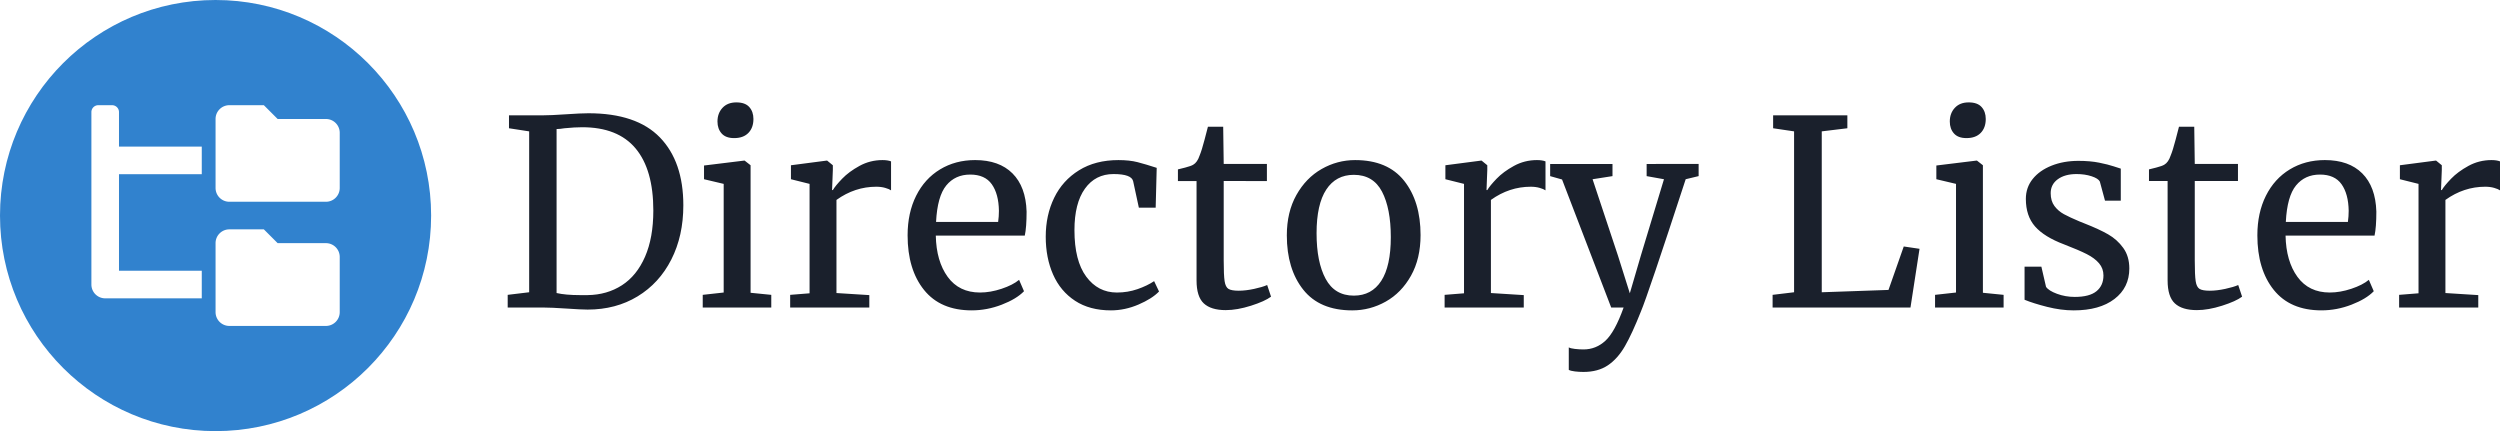
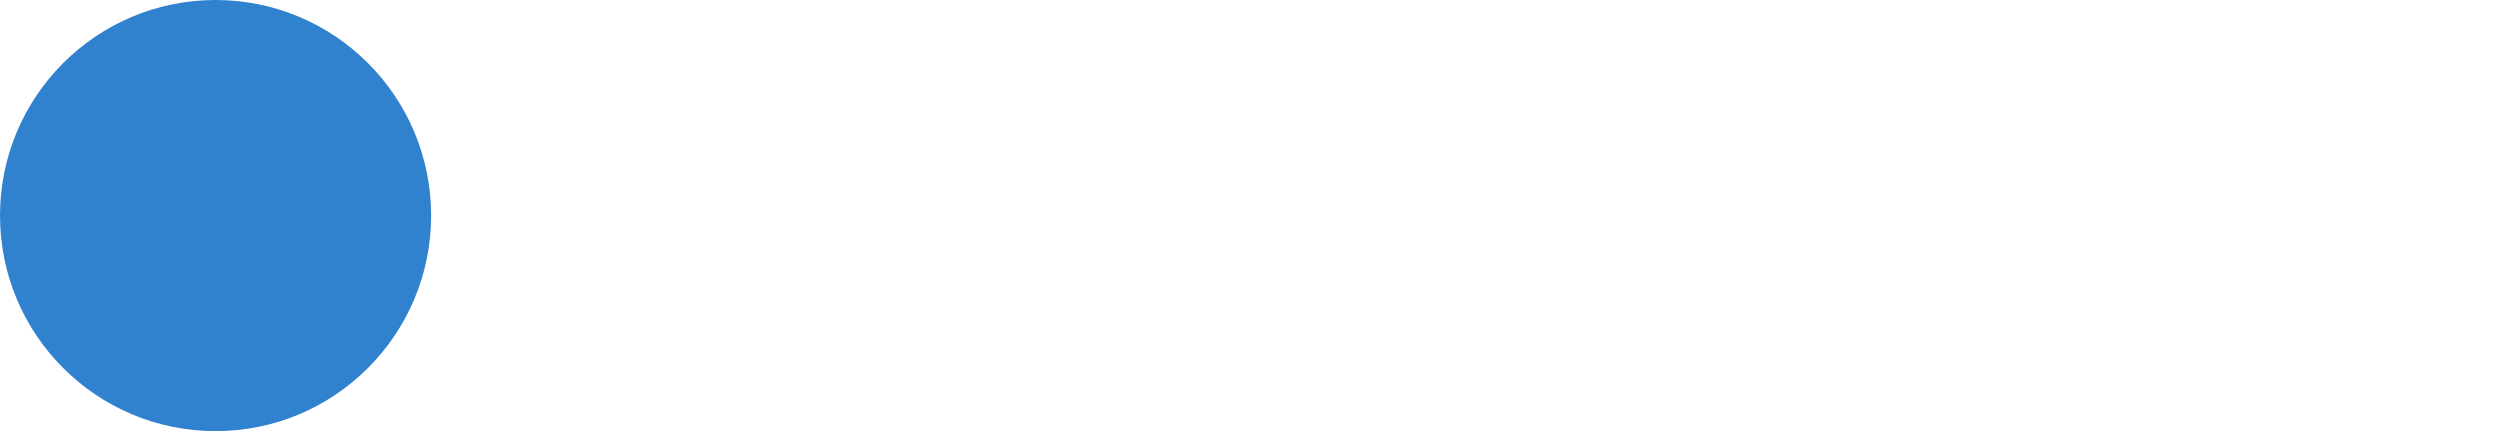
<svg xmlns="http://www.w3.org/2000/svg" style="isolation:isolate" viewBox="0 0 1449.7 250" width="1449.7pt" height="250pt">
-   <path d="M1040.35 169.475v-93.3l-12.15-1.8v-7.5h43.05v7.5l-14.85 1.8v93.3l38.7-1.35 8.85-25.2 9.15 1.35-5.25 34.05h-79.95v-7.35l12.45-1.5zm99.9-89.4q-4.8 0-7.2-2.7-2.4-2.7-2.4-6.9 0-4.8 2.925-7.95 2.925-3.15 8.025-3.15 5.1 0 7.5 2.7 2.4 2.7 2.4 6.9 0 5.1-2.925 8.1t-8.175 3h-.15zm-6 89.55v-63l-11.4-2.7v-7.95l23.25-2.85h.3l3.45 2.7v73.95l12 1.2v7.35h-39.75v-7.35l12.15-1.35zm49.5-15l2.7 11.7q1.5 2.25 6.375 4.05 4.875 1.8 10.275 1.8 8.55 0 12.6-3.3 4.05-3.3 4.05-9.15 0-4.05-2.55-7.05t-7.125-5.325q-4.575-2.325-13.125-5.625-11.55-4.35-16.875-10.425-5.325-6.075-5.325-15.975 0-6.6 3.975-11.55 3.975-4.95 10.95-7.725 6.975-2.775 15.525-2.775 6.9 0 12.075 1.05 5.175 1.05 8.325 2.1 3.15 1.05 4.2 1.35v18.6h-9.15l-3-11.1q-.9-1.8-4.8-3.075-3.9-1.275-8.7-1.275-6.75 0-10.875 3t-4.125 8.1q0 4.5 2.175 7.425t5.475 4.725q3.3 1.8 9 4.2l3 1.2q8.4 3.3 13.65 6.3t8.775 7.875q3.525 4.875 3.525 11.925 0 11.1-8.625 17.7t-23.625 6.6q-7.35 0-15.375-2.025T1174 173.825v-19.2h9.75zm90.15 25.2q-8.55 0-12.75-3.9-4.2-3.9-4.2-13.35v-57.6h-10.8v-6.75q.75-.15 4.2-1.05t4.65-1.65q2.4-1.35 3.75-5.4 1.2-2.85 2.85-9.15 1.65-6.3 1.95-7.5h8.85l.3 21.6h25.05v9.9h-25.05v46.05q0 8.55.525 12 .525 3.45 2.25 4.5 1.725 1.05 5.925 1.05 4.05 0 8.925-1.05 4.875-1.05 7.575-2.25l2.25 6.75q-3.6 2.7-11.625 5.25t-14.625 2.55zm72.3.15q-18.15 0-27.675-11.85-9.525-11.85-9.525-31.65 0-13.05 4.95-22.95 4.95-9.9 13.875-15.3t20.325-5.4q13.95 0 21.675 7.725 7.725 7.725 8.175 22.125 0 9.15-1.05 13.95h-51.6q.3 14.85 6.9 23.925 6.6 9.075 18.75 9.075 6 0 12.525-2.175t10.125-5.175l2.85 6.6q-4.35 4.5-12.9 7.8t-17.4 3.3zm-20.7-51.3h36q.45-3.15.45-6.45-.15-9.75-4.125-15.375t-12.525-5.625q-8.7 0-13.875 6.3-5.175 6.3-5.925 21.15zm65.7 49.65v-7.35l11.25-.9v-63.45l-10.8-2.7v-8.1l20.7-2.7h.3l3.3 2.7v2.7l-.45 11.7h.45q1.5-2.55 5.4-6.6 3.9-4.05 10.05-7.425t13.35-3.375q3 0 4.95.75v16.8q-1.05-.75-3.375-1.425t-5.175-.675q-12.45 0-23.1 7.65v54l19.05 1.2v7.2h-45.9zm-1084.35-8.85v-93.3l-11.7-1.8v-7.5h19.65q4.65 0 13.35-.6t13.05-.6q27.9 0 41.475 14.025 13.575 14.025 13.575 39.375 0 17.7-6.975 31.425-6.975 13.725-19.575 21.375t-28.95 7.65q-3.6 0-12.3-.6-9-.6-13.5-.6H294.4v-7.35l12.45-1.5zm15.9.45q5.25 1.2 13.5 1.2h4.5q11.25-.15 19.875-5.7t13.425-16.575q4.8-11.025 4.8-26.775 0-23.7-10.275-36t-30.975-12.3q-4.35 0-10.35.6-2.55.45-4.5.45v95.1zm102.9-89.85q-4.8 0-7.2-2.7-2.4-2.7-2.4-6.9 0-4.8 2.925-7.95 2.925-3.15 8.025-3.15 5.1 0 7.5 2.7 2.4 2.7 2.4 6.9 0 5.1-2.925 8.1t-8.175 3h-.15zm-6 89.55v-63l-11.4-2.7v-7.95l23.25-2.85h.3l3.45 2.7v73.95l12 1.2v7.35H407.5v-7.35l12.15-1.35zm38.55 8.7v-7.35l11.25-.9v-63.45l-10.8-2.7v-8.1l20.7-2.7h.3l3.3 2.7v2.7l-.45 11.7h.45q1.5-2.55 5.4-6.6 3.9-4.05 10.05-7.425t13.35-3.375q3 0 4.95.75v16.8q-1.05-.75-3.375-1.425t-5.175-.675q-12.45 0-23.1 7.65v54l19.05 1.2v7.2h-45.9zm105.3 1.65q-18.15 0-27.675-11.85-9.525-11.85-9.525-31.65 0-13.05 4.95-22.95 4.95-9.9 13.875-15.3t20.325-5.4q13.95 0 21.675 7.725 7.725 7.725 8.175 22.125 0 9.15-1.05 13.95h-51.6q.3 14.85 6.9 23.925 6.6 9.075 18.75 9.075 6 0 12.525-2.175t10.125-5.175l2.85 6.6q-4.35 4.5-12.9 7.8t-17.4 3.3zm-20.7-51.3h36q.45-3.15.45-6.45-.15-9.75-4.125-15.375t-12.525-5.625q-8.7 0-13.875 6.3-5.175 6.3-5.925 21.15zm63.6 8.55q0-12.45 4.875-22.5t14.4-15.975q9.525-5.925 22.875-5.925 6.45 0 11.1 1.2 4.65 1.2 11.1 3.3l-.6 23.1h-9.75l-3.3-15.3q-.9-4.2-11.4-4.2t-16.575 8.475q-6.075 8.475-6.075 24.075 0 17.7 6.825 26.925 6.825 9.225 17.775 9.225 6.3 0 11.925-1.95 5.625-1.95 9.675-4.65l2.85 6q-4.05 4.2-11.925 7.575-7.875 3.375-15.975 3.375-12.3 0-20.775-5.55-8.475-5.55-12.75-15.225t-4.275-21.975zm104.4 42.6q-8.55 0-12.75-3.9-4.2-3.9-4.2-13.35v-57.6h-10.8v-6.75q.75-.15 4.2-1.05t4.65-1.65q2.4-1.35 3.75-5.4 1.2-2.85 2.85-9.15 1.65-6.3 1.95-7.5h8.85l.3 21.6h25.05v9.9H709.6v46.05q0 8.55.525 12 .525 3.45 2.25 4.5 1.725 1.05 5.925 1.05 4.05 0 8.925-1.05 4.875-1.05 7.575-2.25l2.25 6.75q-3.6 2.7-11.625 5.25t-14.625 2.55zm35.4-43.35q0-13.5 5.55-23.4 5.55-9.9 14.625-15.075 9.075-5.175 19.425-5.175 18.9 0 28.425 12 9.525 12 9.525 31.5 0 13.65-5.55 23.55t-14.625 15q-9.075 5.1-19.425 5.1-18.9 0-28.425-12-9.525-12-9.525-31.5zm38.85 34.95q10.35 0 15.9-8.55 5.55-8.55 5.55-25.35 0-16.65-5.1-26.4t-16.35-9.75q-10.35 0-15.975 8.55t-5.625 25.35q0 16.65 5.25 26.4t16.35 9.75zm52.65 6.9v-7.35l11.25-.9v-63.45l-10.8-2.7v-8.1l20.7-2.7h.3l3.3 2.7v2.7l-.45 11.7h.45q1.5-2.55 5.4-6.6 3.9-4.05 10.05-7.425t13.35-3.375q3 0 4.95.75v16.8q-1.05-.75-3.375-1.425t-5.175-.675q-12.45 0-23.1 7.65v54l19.05 1.2v7.2h-45.9zm80.55 37.35q-2.55 0-5.025-.3-2.475-.3-3.525-.9v-13.05q.9.6 3.525.9 2.625.3 5.025.3 7.2 0 12.675-5.025 5.475-5.025 10.575-19.275h-7.2l-28.5-74.25-6.9-1.95v-7.05h36.15v7.05l-11.55 1.8 14.7 44.25 6.9 21.9 6.45-22.05 13.35-44.1-10.05-1.8v-7.05H985v7.05l-7.5 1.8q-22.05 67.5-25.95 76.65-5.1 12.9-9.3 20.175-4.2 7.275-9.9 11.1-5.7 3.825-14.1 3.825z" fill="#1A202C" />
  <circle vector-effect="non-scaling-stroke" cx="125" cy="125" r="125" fill="#3182CE" />
  <clipPath id="a">
    <circle vector-effect="non-scaling-stroke" cx="125" cy="125" r="125" fill="#3182CE" />
  </clipPath>
  <g clip-path="url(#a)">
    <defs>
      <filter id="b" x="-200%" y="-200%" width="400%" height="400%" filterUnits="objectBoundingBox" color-interpolation-filters="sRGB">
        <feGaussianBlur in="SourceGraphic" stdDeviation="8.587" />
        <feOffset result="pf_100_offsetBlur" />
        <feFlood flood-color="#000" flood-opacity=".33" />
        <feComposite in2="pf_100_offsetBlur" operator="in" result="pf_100_dropShadow" />
        <feBlend in="SourceGraphic" in2="pf_100_dropShadow" />
      </filter>
    </defs>
    <g filter="url(#b)">
-       <path d="M189 69h-28l-8-8h-20a8 8 0 00-8 8v40a8 8 0 008 8h56a8 8 0 008-8V77a8 8 0 00-8-8zm0 72h-28l-8-8h-20a8 8 0 00-8 8v40a8 8 0 008 8h56a8 8 0 008-8v-32a8 8 0 00-8-8zM69 65a4 4 0 00-4-4h-8a4 4 0 00-4 4v100a8 8 0 008 8h56v-16H69v-56h48V85H69V65z" fill="#FFF" />
-     </g>
+       </g>
  </g>
</svg>